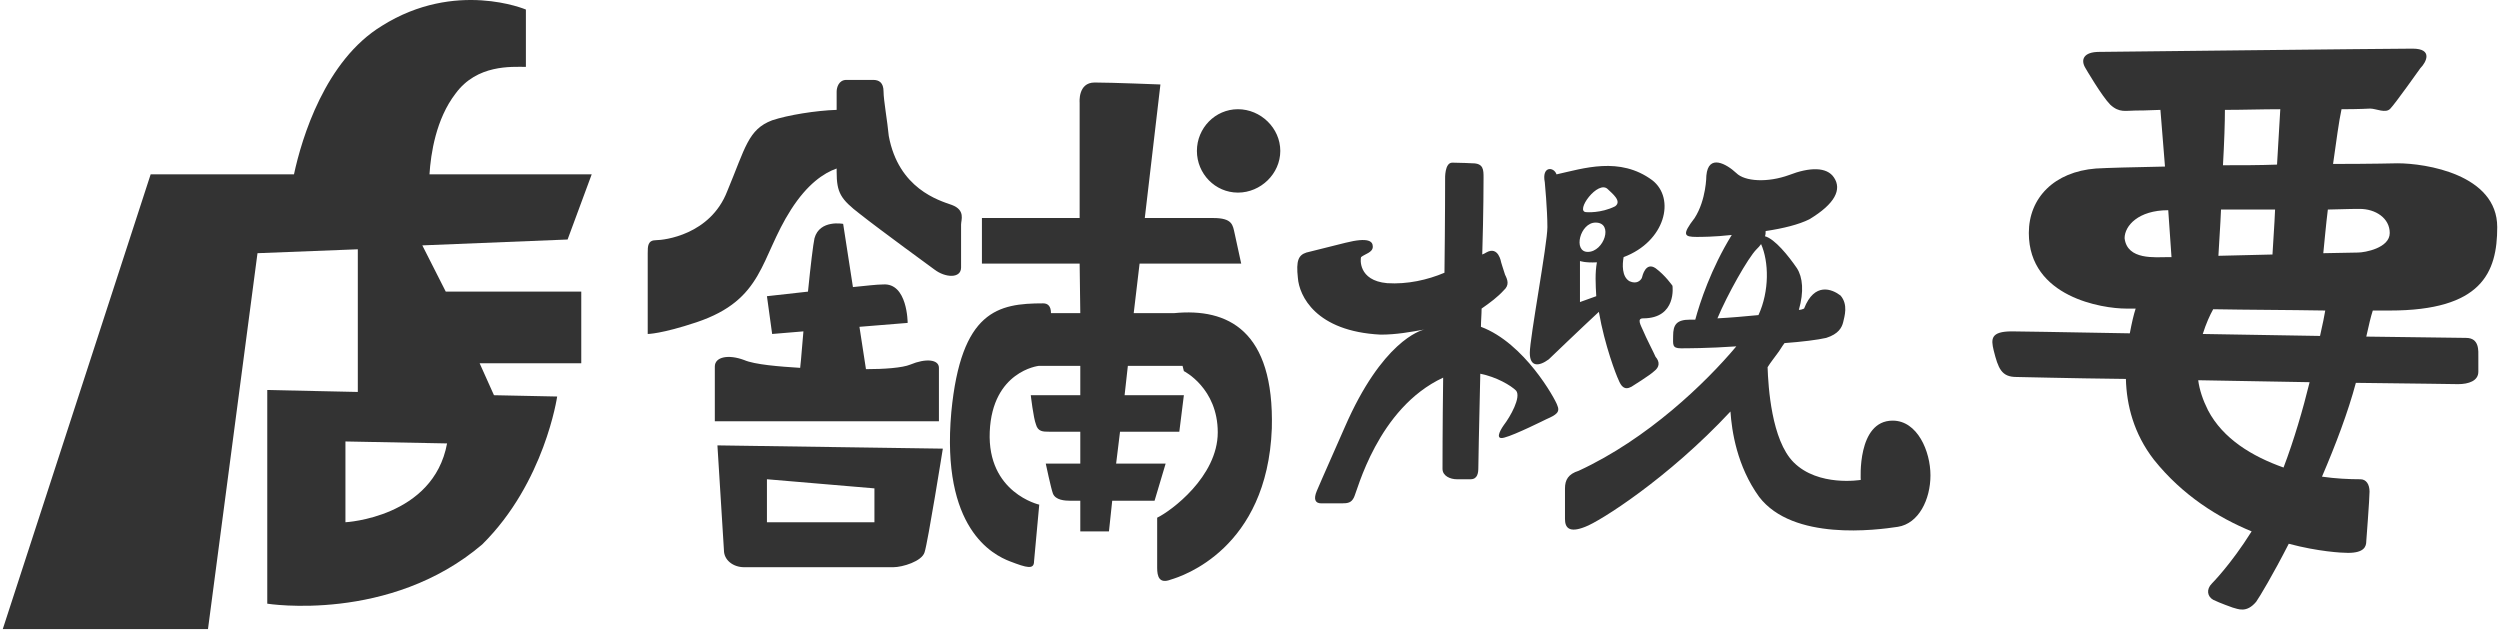
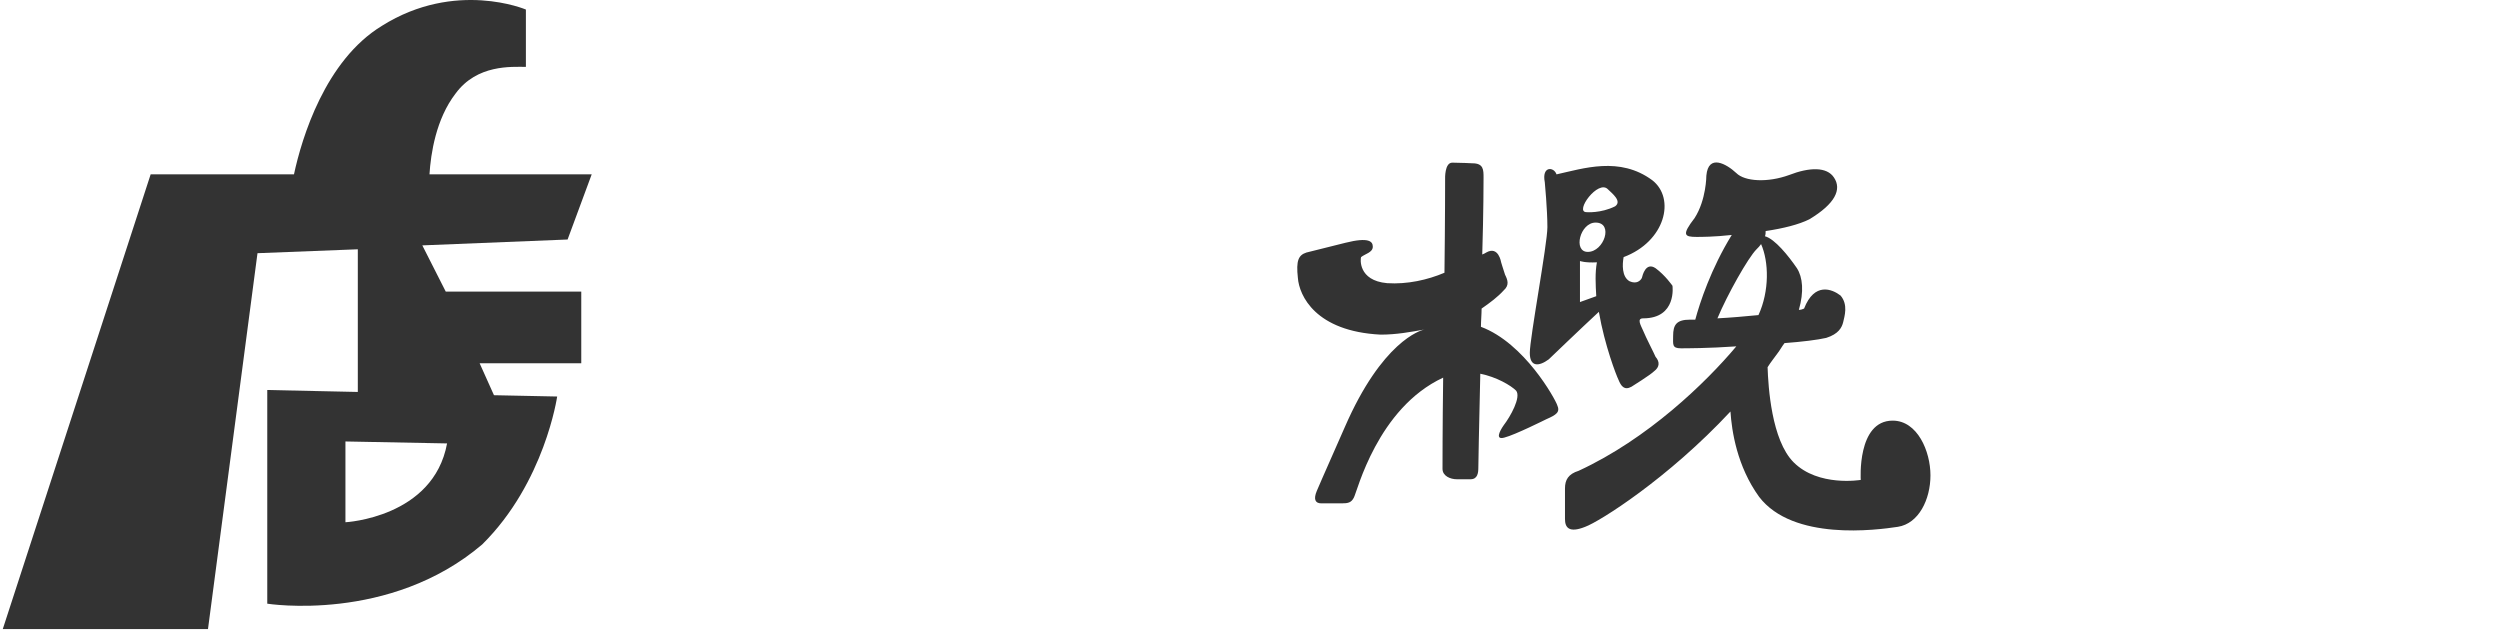
<svg xmlns="http://www.w3.org/2000/svg" width="307" height="78" viewBox="0 0 307 78" fill="none">
-   <path d="M302.82 41.493C304.5 41.493 304.34 43.093 304.34 43.893C304.34 43.893 304.34 44.613 304.34 45.653C304.34 46.773 303.14 47.173 301.86 47.173C301.86 47.173 296.58 47.093 289.3 47.013C288.34 50.613 286.82 54.613 285.14 58.533C286.82 58.773 288.42 58.853 289.86 58.853C290.58 58.853 290.98 59.493 290.98 60.373C290.98 61.253 290.58 66.453 290.58 66.453C290.58 67.093 290.34 67.893 288.34 67.893C287.54 67.893 284.66 67.733 281.06 66.773C279.14 70.533 277.46 73.333 277.06 73.893C275.86 75.333 274.82 74.773 274.18 74.613C274.18 74.613 272.58 74.053 271.78 73.653C271.06 73.253 270.9 72.373 271.62 71.653C271.62 71.653 273.94 69.333 276.5 65.253C272.42 63.573 268.02 60.853 264.5 56.453C262.02 53.253 261.14 49.733 261.06 46.533C253.78 46.453 248.26 46.293 247.62 46.293C245.78 46.293 245.38 45.253 244.82 43.013C244.5 41.653 244.42 40.693 247.06 40.693C247.06 40.693 253.22 40.773 261.54 40.933C261.78 39.653 262.02 38.613 262.26 37.893C261.46 37.893 261.06 37.893 261.06 37.893C258.26 37.893 249.14 36.533 249.14 28.613C249.14 24.293 252.26 21.093 257.38 20.693C258.66 20.613 261.86 20.533 265.86 20.453L265.3 13.493C263.62 13.573 262.5 13.573 262.26 13.573C261.06 13.573 260.26 13.893 259.14 12.853C258.1 11.813 256.1 8.373 256.1 8.373C255.46 7.333 255.86 6.373 257.78 6.373C257.78 6.373 293.62 5.973 296.26 5.973C298.82 5.973 297.94 7.653 297.22 8.373C297.22 8.373 294.1 12.773 293.54 13.333C292.98 13.973 291.78 13.333 291.06 13.333C291.06 13.333 289.7 13.413 287.54 13.413C287.22 14.853 286.9 17.333 286.5 20.133C291.14 20.133 294.42 20.053 294.42 20.053C297.86 20.053 306.66 21.413 306.66 27.893C306.66 33.493 304.74 38.133 293.46 38.133C292.82 38.133 292.1 38.133 291.38 38.133C291.14 38.853 290.9 39.893 290.58 41.333C297.38 41.413 302.34 41.493 302.82 41.493ZM289.78 25.653C289.78 25.653 288.18 25.653 285.86 25.733C285.62 27.653 285.46 29.573 285.3 31.093L289.54 31.013C290.42 31.013 293.46 30.453 293.46 28.613C293.46 26.773 291.7 25.653 289.78 25.653ZM272.42 31.413L279.06 31.253C279.14 29.653 279.3 27.733 279.38 25.733C277.14 25.733 274.82 25.733 272.74 25.733C272.66 27.813 272.5 29.733 272.42 31.413ZM273.22 13.493C273.22 15.013 273.14 17.493 272.98 20.293C275.22 20.293 277.46 20.293 279.62 20.213C279.78 17.413 279.94 14.933 280.02 13.413C277.78 13.413 275.46 13.493 273.22 13.493ZM260.9 29.253C261.22 31.973 264.66 31.573 266.26 31.573H266.66L266.26 25.813C262.58 25.813 260.9 27.733 260.9 29.253ZM271.78 37.973C271.38 38.693 270.9 39.733 270.5 41.013C275.3 41.093 280.34 41.173 284.9 41.253C285.22 39.813 285.46 38.693 285.54 38.133C280.98 38.053 276.02 38.053 271.78 37.973ZM280.42 57.413C281.7 54.053 282.82 50.213 283.62 46.933C279.22 46.853 274.5 46.773 269.94 46.693C270.1 47.893 270.5 49.093 271.14 50.373C272.98 53.893 276.58 56.053 280.42 57.413Z" fill="#333333" />
  <path d="M181.86 40.133C187.22 42.133 190.98 49.013 191.22 49.733C191.62 50.613 191.14 50.933 189.86 51.493C189.86 51.493 186.02 53.413 184.74 53.733C183.62 54.053 184.1 53.013 184.66 52.213C185.46 51.173 186.82 48.773 186.18 47.973C185.54 47.333 183.78 46.293 181.78 45.893C181.62 52.293 181.54 57.413 181.54 57.413C181.54 58.053 181.46 58.853 180.58 58.853C179.78 58.853 178.9 58.853 178.9 58.853C178.1 58.853 177.14 58.453 177.14 57.573C177.14 57.253 177.14 52.453 177.22 46.373C169.14 50.133 166.66 60.373 166.26 61.093C165.94 61.733 165.54 61.813 164.74 61.813C164.74 61.813 163.14 61.813 162.26 61.813C161.46 61.813 161.3 61.253 161.7 60.293C161.7 60.293 162.34 58.773 165.14 52.453C169.7 41.973 174.42 40.533 174.98 40.453C173.22 40.773 171.46 41.093 169.54 41.093C161.54 40.693 159.54 36.293 159.38 34.133C159.14 31.973 159.46 31.333 160.42 31.013L165.22 29.813C168.1 29.093 168.58 29.653 168.58 30.293C168.58 31.013 167.62 31.173 167.14 31.573C167.06 31.733 166.74 34.453 170.34 34.773C172.82 34.933 175.3 34.373 177.38 33.493C177.46 27.173 177.46 21.973 177.46 21.973C177.46 21.973 177.38 19.973 178.34 19.973C179.22 19.973 180.82 20.053 180.82 20.053C182.18 20.053 182.18 20.853 182.18 21.813C182.18 22.053 182.18 26.053 182.02 31.253C182.26 31.173 182.34 31.093 182.5 31.013C184.02 30.133 184.34 32.213 184.34 32.213C184.34 32.213 184.58 33.013 184.82 33.733C185.14 34.373 185.38 35.013 184.66 35.653C183.94 36.453 182.98 37.173 181.94 37.893C181.94 38.613 181.86 39.413 181.86 40.133ZM190.18 44.133C188.98 45.013 187.86 45.093 187.86 43.333C187.86 41.493 190.02 29.973 190.02 27.893C190.02 25.733 189.7 22.373 189.7 22.373C189.3 20.373 190.82 20.453 191.14 21.413C194.42 20.693 198.9 19.173 202.9 22.133C205.78 24.373 204.5 29.653 199.38 31.573C199.22 32.453 199.14 33.973 200.1 34.533C200.98 34.933 201.46 34.453 201.62 34.133C201.7 33.813 202.1 32.133 203.3 32.933C204.5 33.813 205.38 35.093 205.38 35.093C205.38 35.093 205.94 39.093 201.78 39.093C200.98 39.093 201.46 39.893 201.78 40.613C202.1 41.413 203.14 43.413 203.3 43.813C203.86 44.453 203.78 45.093 203.14 45.573C202.66 46.053 200.34 47.493 200.34 47.493C199.46 47.973 199.06 47.413 198.74 46.613C198.5 46.133 197.06 42.453 196.34 38.293C194.18 40.293 190.18 44.133 190.18 44.133ZM196.02 36.373C195.94 34.933 195.86 33.493 196.1 32.213C194.66 32.293 194.02 32.053 194.02 32.053V37.093C194.02 37.093 195.14 36.693 196.02 36.373ZM197.46 23.253C196.26 21.973 193.3 26.053 194.82 26.053C194.82 26.053 196.58 26.213 198.34 25.333C199.22 24.693 197.94 23.733 197.46 23.253ZM195.94 27.333C194.02 27.333 193.14 30.933 194.98 30.933C196.98 30.933 198.18 27.333 195.94 27.333ZM232.42 51.653C235.46 51.653 237.06 55.413 237.06 58.373C237.06 61.333 235.62 64.293 233.06 64.693C230.42 65.093 220.18 66.453 216.02 61.013C213.3 57.253 212.66 52.933 212.5 50.533C204.82 58.773 196.42 64.053 194.66 64.693C192.66 65.493 192.18 64.773 192.18 63.733C192.18 63.733 192.18 61.093 192.18 59.973C192.18 58.933 192.58 58.213 193.86 57.813C202.34 53.893 209.46 47.013 213.22 42.533C209.86 42.773 206.9 42.773 206.42 42.773C205.3 42.773 205.46 42.293 205.46 41.253C205.46 39.893 205.86 39.253 207.54 39.253C207.7 39.253 207.94 39.253 208.18 39.253C208.74 37.173 210.1 33.013 212.66 28.853C210.5 29.093 208.9 29.093 208.34 29.093C206.82 29.093 206.5 28.853 208.1 26.773C209.54 24.533 209.54 21.573 209.54 21.573C209.78 18.853 212.02 20.133 213.22 21.253C214.26 22.293 217.06 22.453 219.7 21.493C222.18 20.533 224.34 20.453 225.22 21.813C226.18 23.253 225.38 25.013 222.18 26.933C220.9 27.573 218.98 28.053 216.82 28.373C216.82 28.613 216.82 28.773 216.74 29.013C217.94 29.333 219.62 31.413 220.66 32.933C221.38 34.053 221.54 35.813 220.9 38.053C221.14 38.053 221.38 37.973 221.54 37.893C222.82 34.613 224.98 35.493 226.02 36.293C226.98 37.413 226.5 38.853 226.34 39.573C226.18 40.213 225.78 41.013 224.26 41.493C223.22 41.733 221.3 41.973 219.14 42.133C218.82 42.533 218.58 43.013 218.26 43.413C217.86 43.973 217.46 44.453 217.06 45.093C217.14 47.493 217.54 54.053 220.26 56.773C223.3 59.813 228.5 58.933 228.5 58.933C228.5 58.933 228.02 51.653 232.42 51.653ZM215.94 38.693C217.3 35.733 217.22 32.133 216.26 29.973C216.1 30.213 215.94 30.373 215.7 30.613C214.66 31.653 212.1 36.213 210.9 39.093C212.5 39.013 214.26 38.853 215.94 38.693Z" fill="#333333" />
-   <path d="M152.02 23.652C149.22 23.652 146.98 21.332 146.98 18.532C146.98 15.732 149.22 13.412 152.02 13.412C154.82 13.412 157.22 15.732 157.22 18.532C157.22 21.332 154.82 23.652 152.02 23.652ZM144.18 38.453C150.74 37.812 156.5 40.532 156.18 52.612C155.62 67.412 145.14 70.772 143.78 71.172C142.34 71.733 142.1 70.772 142.1 69.733V63.572C143.78 62.773 149.54 58.532 149.54 53.093C149.54 47.653 145.38 45.572 145.38 45.572L145.22 44.932H138.5L138.1 48.532H145.38L144.82 53.013H137.54L137.06 56.932H143.14L141.78 61.492H136.58L136.18 65.252H132.66V61.492H131.46C130.74 61.492 129.62 61.413 129.3 60.612C129.06 59.972 128.42 56.932 128.42 56.932H132.66V53.013H128.82C128.1 53.013 127.46 53.013 127.22 52.133C126.9 51.333 126.58 48.532 126.58 48.532H132.66V44.932H127.54C127.54 44.932 121.86 45.572 121.54 53.013C121.22 60.532 127.62 61.972 127.62 61.972L126.98 68.933C126.98 69.972 126.1 69.733 124.02 68.933C121.94 68.132 115.54 64.933 116.82 50.612C118.02 38.133 122.58 37.252 128.1 37.252C128.66 37.252 129.06 37.572 129.06 38.453H132.66L132.58 32.373H120.58V26.773C120.58 26.773 126.34 26.773 132.58 26.773V12.613C132.58 12.613 132.34 10.133 134.42 10.133C136.5 10.133 142.5 10.373 142.5 10.373L140.58 26.773H148.98C151.38 26.773 151.38 27.652 151.62 28.692L152.42 32.373H139.94L139.22 38.453H144.18ZM97.14 25.733C93.3 31.733 93.86 36.773 85.54 39.572C81.22 41.013 79.54 41.013 79.54 41.013V31.093C79.54 30.212 79.54 29.492 80.58 29.492C81.54 29.492 87.22 28.852 89.3 23.492C91.54 18.133 91.86 15.893 94.82 14.773C96.74 14.133 100.18 13.572 102.74 13.492V11.252C102.74 10.773 102.98 9.812 103.94 9.812C104.98 9.812 107.22 9.812 107.22 9.812C107.94 9.812 108.5 10.133 108.5 11.252C108.5 12.293 108.98 14.932 109.14 16.692C110.34 23.172 115.3 24.613 116.9 25.172C118.58 25.812 118.02 27.012 118.02 27.573C118.02 27.573 118.02 31.573 118.02 32.852C118.02 34.212 116.1 34.133 114.74 33.093C114.74 33.093 107.94 28.133 105.62 26.293C103.22 24.453 102.74 23.652 102.74 21.093V20.692C101.14 21.253 99.14 22.613 97.14 25.733ZM115.3 45.172V51.733H87.78V45.013C87.78 43.812 89.46 43.492 91.38 44.212C92.66 44.773 95.7 45.013 98.26 45.172C98.42 43.812 98.5 42.292 98.66 40.693L94.82 41.013L94.18 36.373C94.18 36.373 96.42 36.133 99.22 35.812C99.54 32.612 99.86 29.973 100.02 29.253C100.66 26.933 103.54 27.492 103.54 27.492L104.74 35.252C106.34 35.093 107.7 34.932 108.42 34.932C111.46 34.693 111.46 39.653 111.46 39.653L105.54 40.133L106.34 45.333C108.58 45.333 110.82 45.172 111.78 44.773C113.7 43.972 115.3 44.133 115.3 45.172ZM88.9 67.573L88.1 54.693L115.78 55.093C115.78 55.093 113.94 66.612 113.54 67.812C113.22 68.933 110.82 69.653 109.7 69.653C109.7 69.653 92.58 69.653 91.38 69.653C90.02 69.653 88.9 68.772 88.9 67.573ZM94.18 58.852V64.132H107.38V59.972L94.18 58.852Z" fill="#333333" />
  <path d="M51.86 30.132L54.74 35.812H71.38V44.612H58.9L60.66 48.532L68.42 48.692C68.42 48.692 66.9 59.252 59.22 66.852C47.86 76.532 32.82 74.132 32.82 74.132V47.892L43.94 48.132V30.612L31.62 31.092L25.54 77.252H0.34L18.5 21.412H36.1C37.06 16.932 39.94 7.412 46.9 3.172C55.94 -2.508 64.58 1.172 64.58 1.172V8.212C62.82 8.212 58.58 7.892 55.94 11.492C53.54 14.612 52.9 18.852 52.74 21.412H72.66L69.7 29.412L51.86 30.132ZM42.42 64.132C42.42 64.132 53.22 63.572 54.9 54.452L42.42 54.212V64.132Z" fill="#333333" />
</svg>